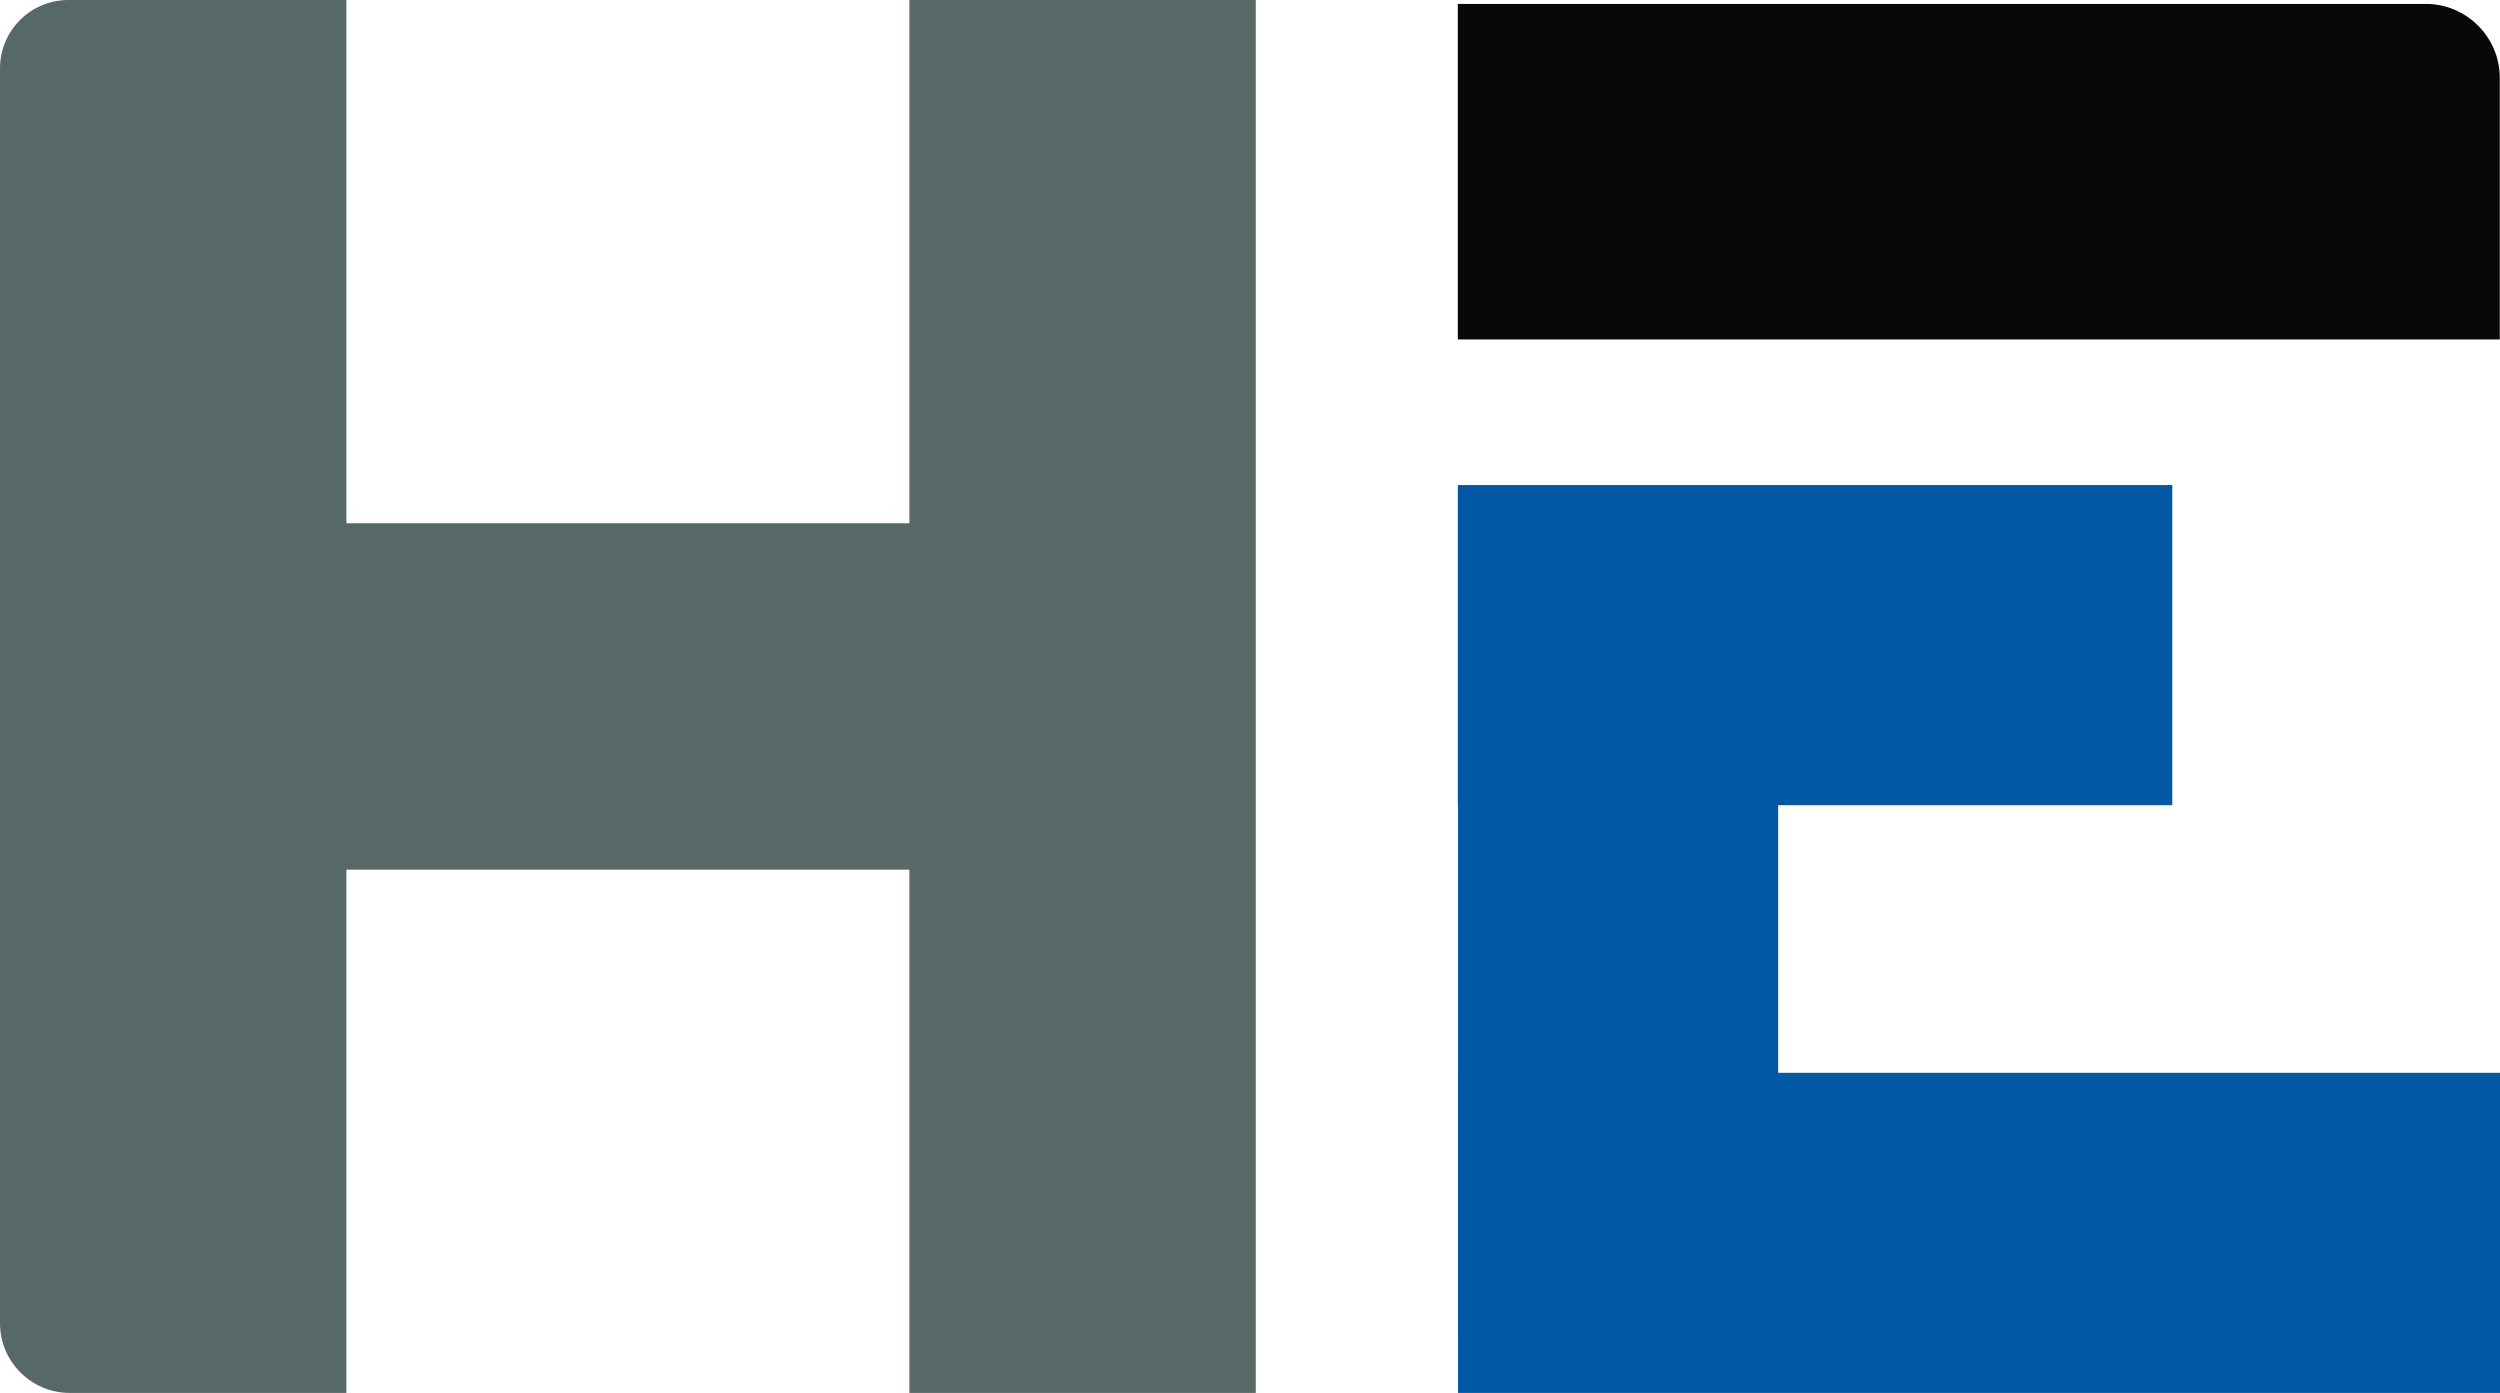
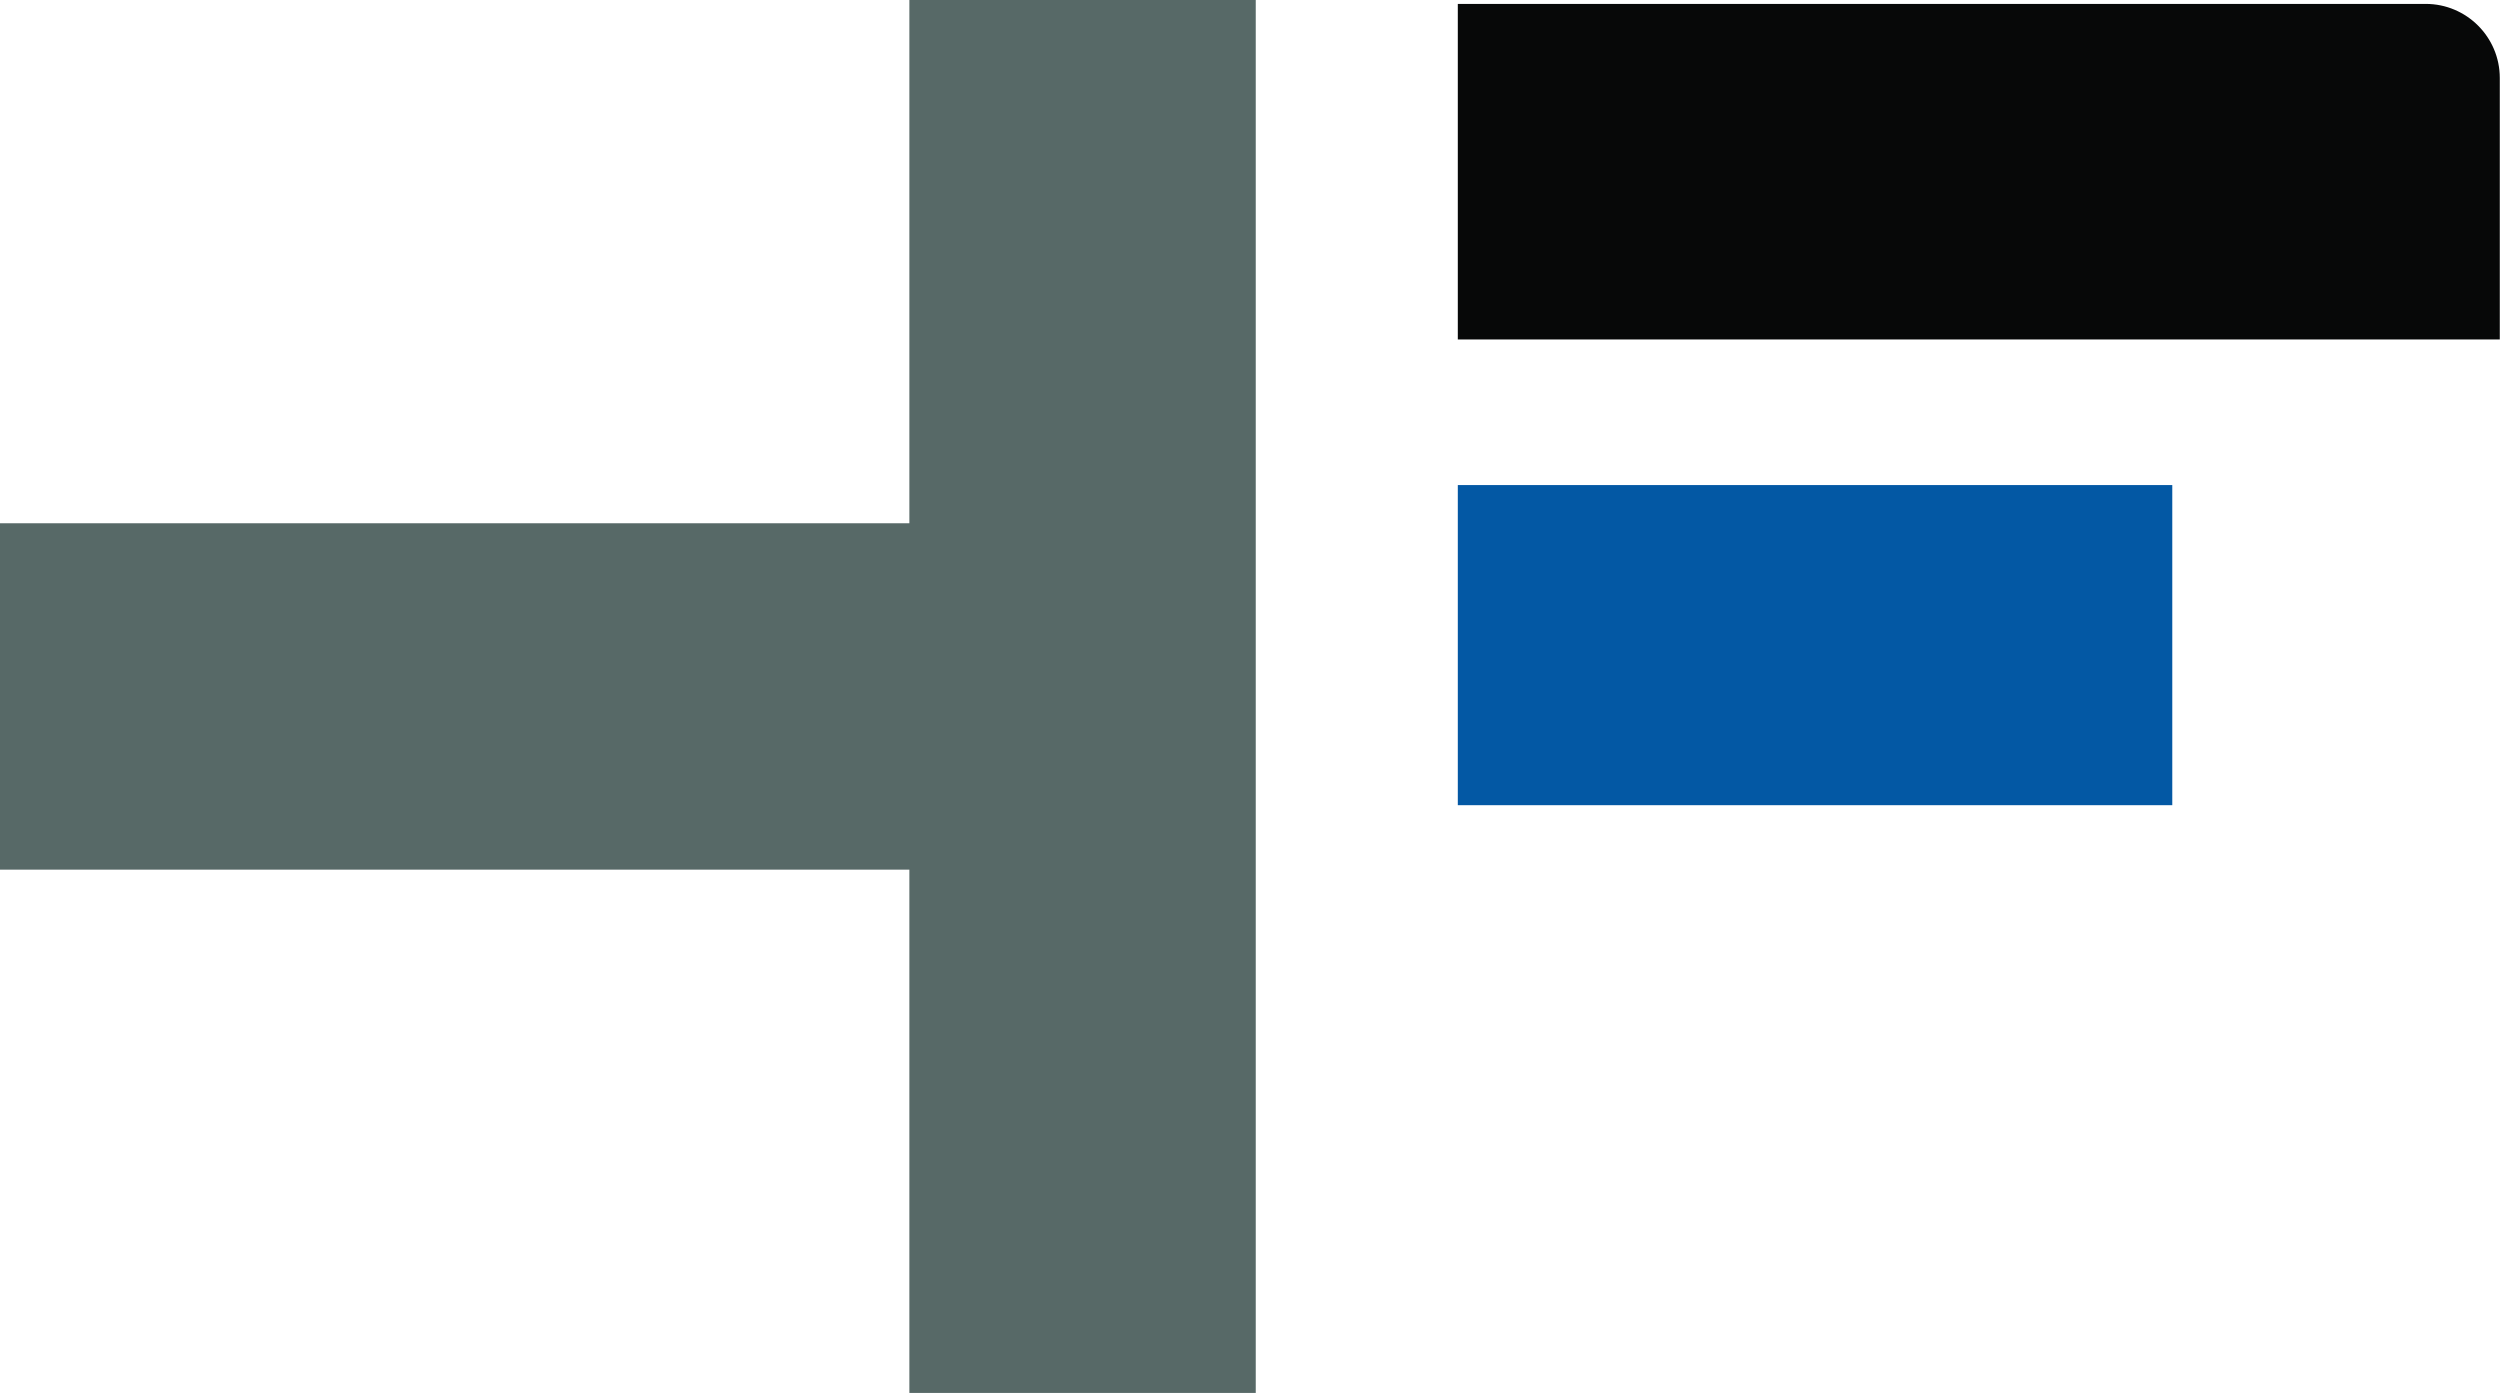
<svg xmlns="http://www.w3.org/2000/svg" id="Layer_2" width="115.19" height="64.18" viewBox="0 0 115.19 64.18">
  <g id="Layer_1-2">
    <g>
      <path d="M83.45-16.09h15.47V28.51c0,1.88-1.53,3.41-3.41,3.41h-12.05V-16.09h0Z" transform="translate(83.26 99.1) rotate(-90)" fill="#070808" />
      <g>
-         <path d="M3.15,0H15.96V64.18H3.21c-1.77,0-3.21-1.44-3.21-3.21V3.15C0,1.41,1.41,0,3.15,0Z" fill="#576967" />
        <rect x="41.9" width="15.96" height="64.18" fill="#576967" />
        <rect x="20.29" y="3.82" width="15.96" height="56.53" transform="translate(-3.82 60.36) rotate(-90)" fill="#576967" />
-         <rect x="83.8" y="32.8" width="14.75" height="48.02" transform="translate(34.38 147.98) rotate(-90)" fill="#0358a4" />
        <rect x="76.26" y="13.26" width="14.75" height="32.92" transform="translate(53.91 113.36) rotate(-90)" fill="#0358a4" />
-         <rect x="67.17" y="28.73" width="14.75" height="32.92" transform="translate(149.1 90.38) rotate(180)" fill="#0358a4" />
      </g>
    </g>
  </g>
</svg>